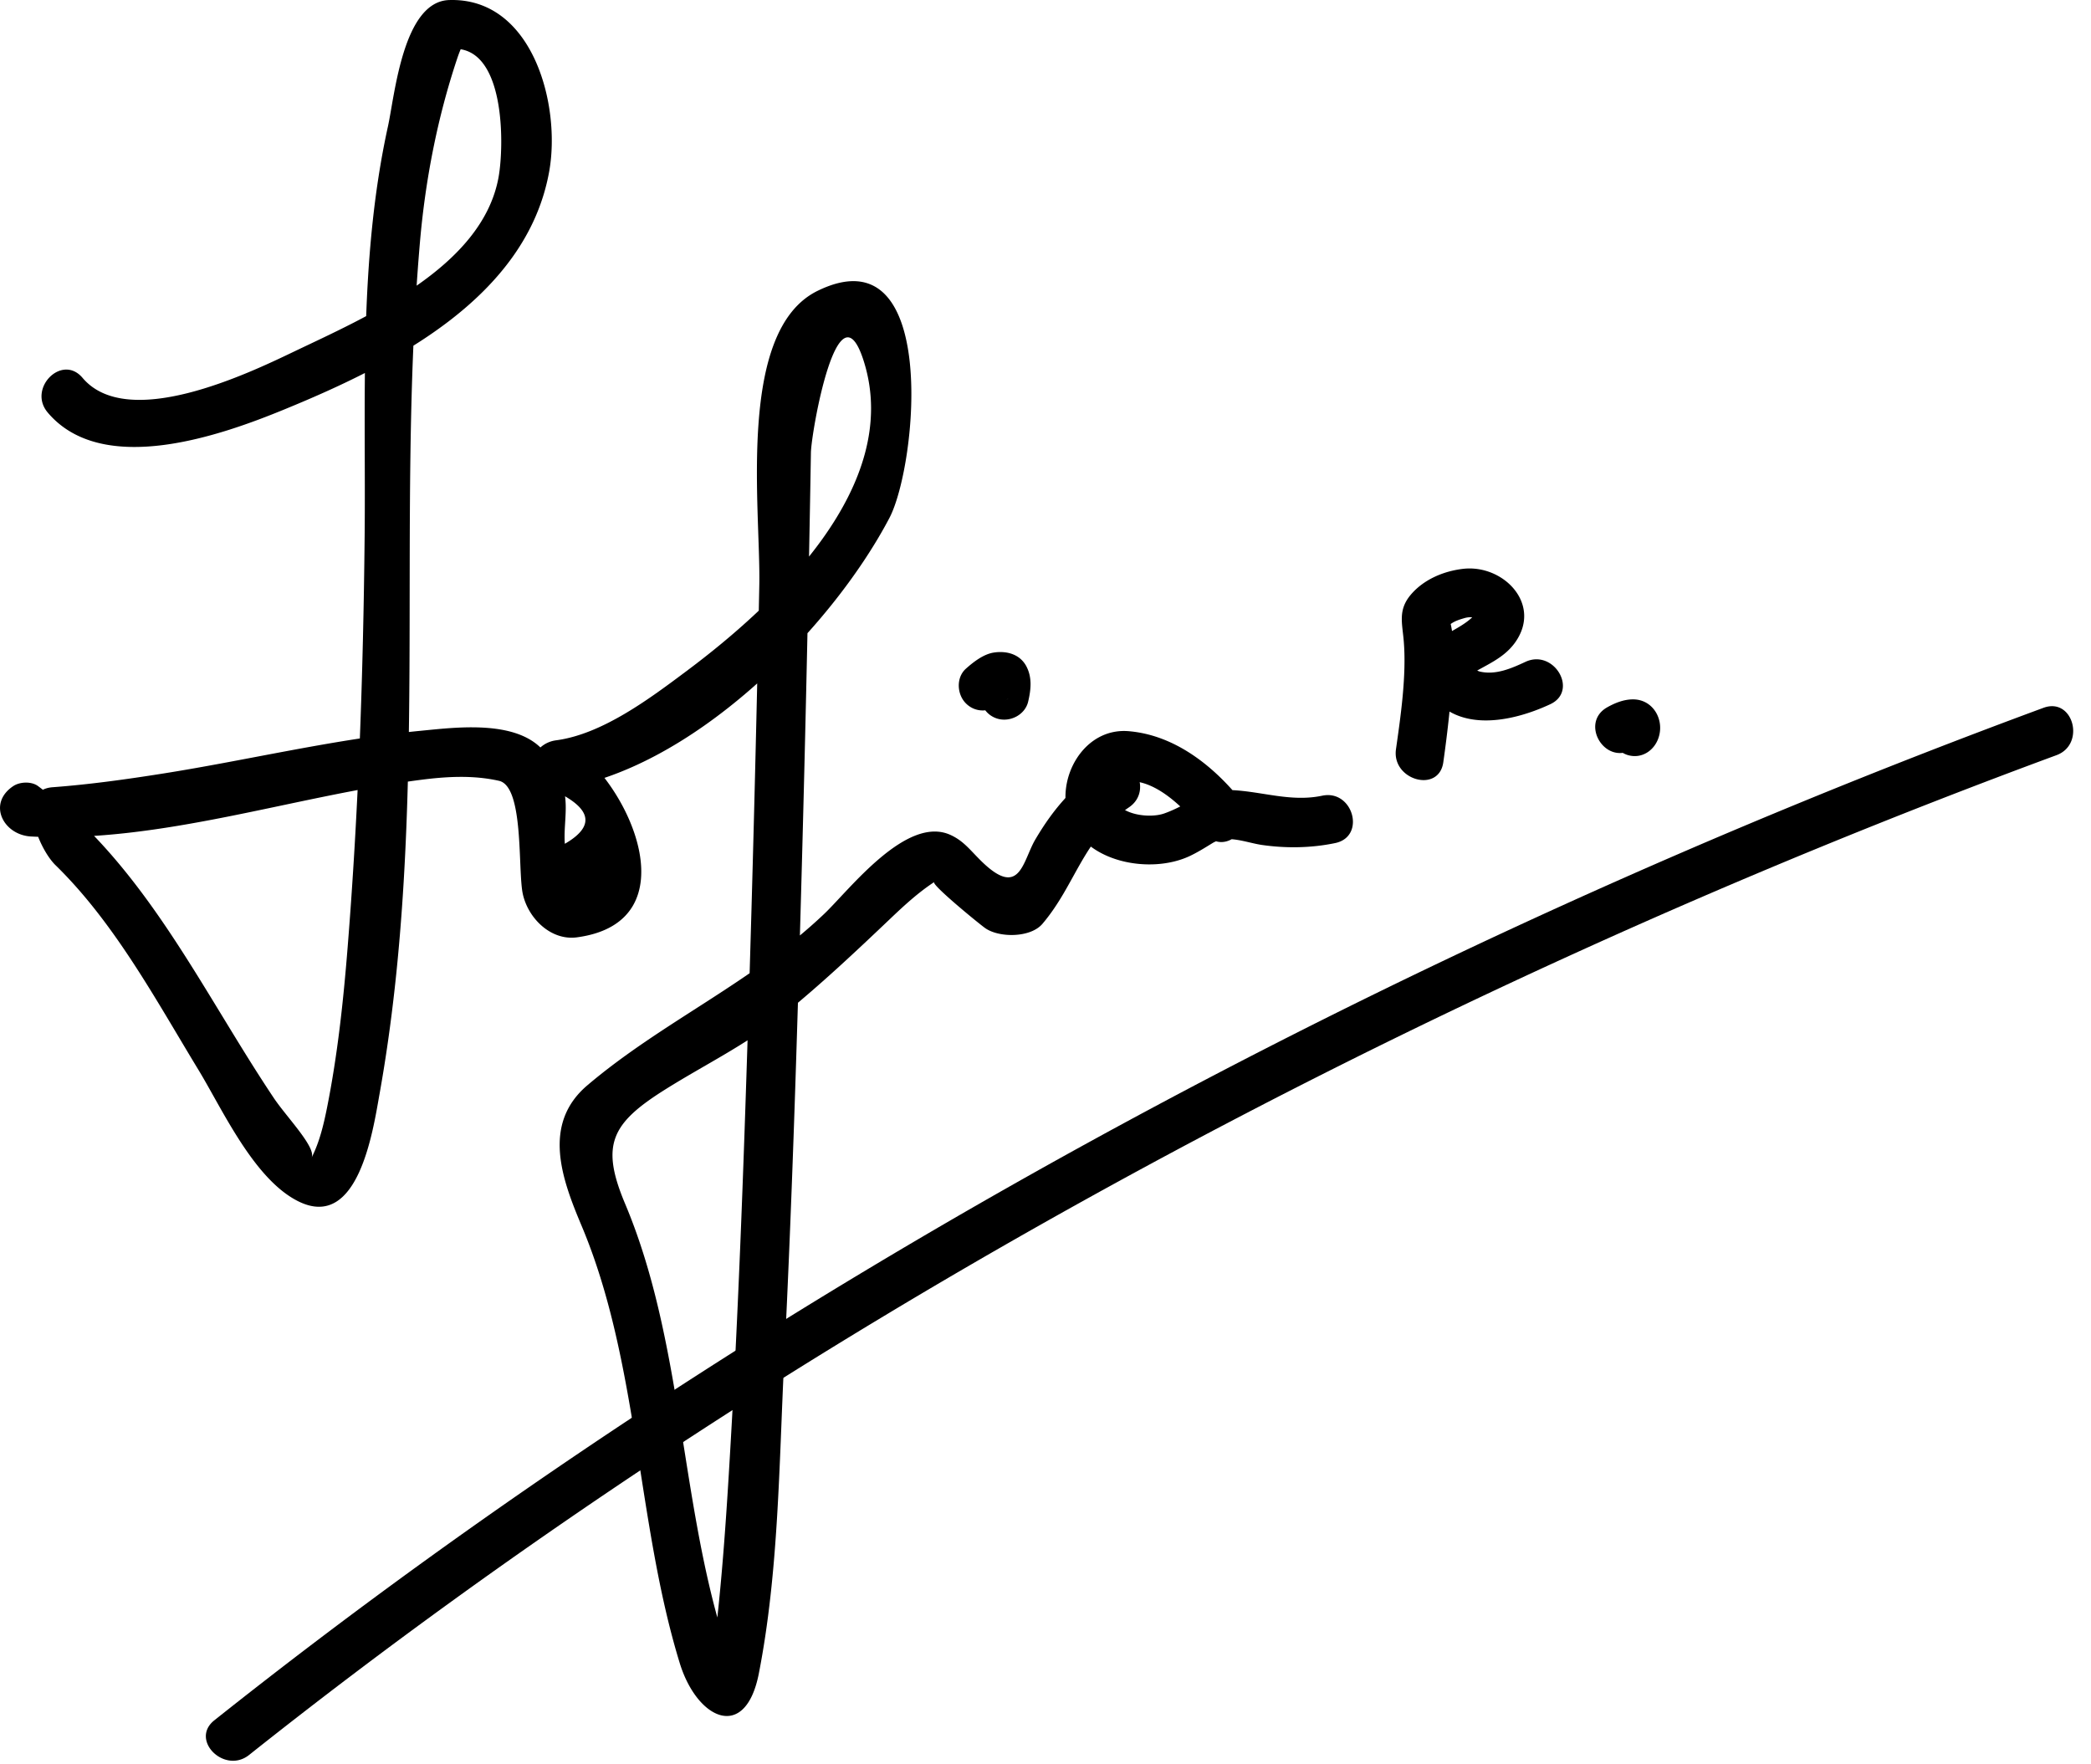
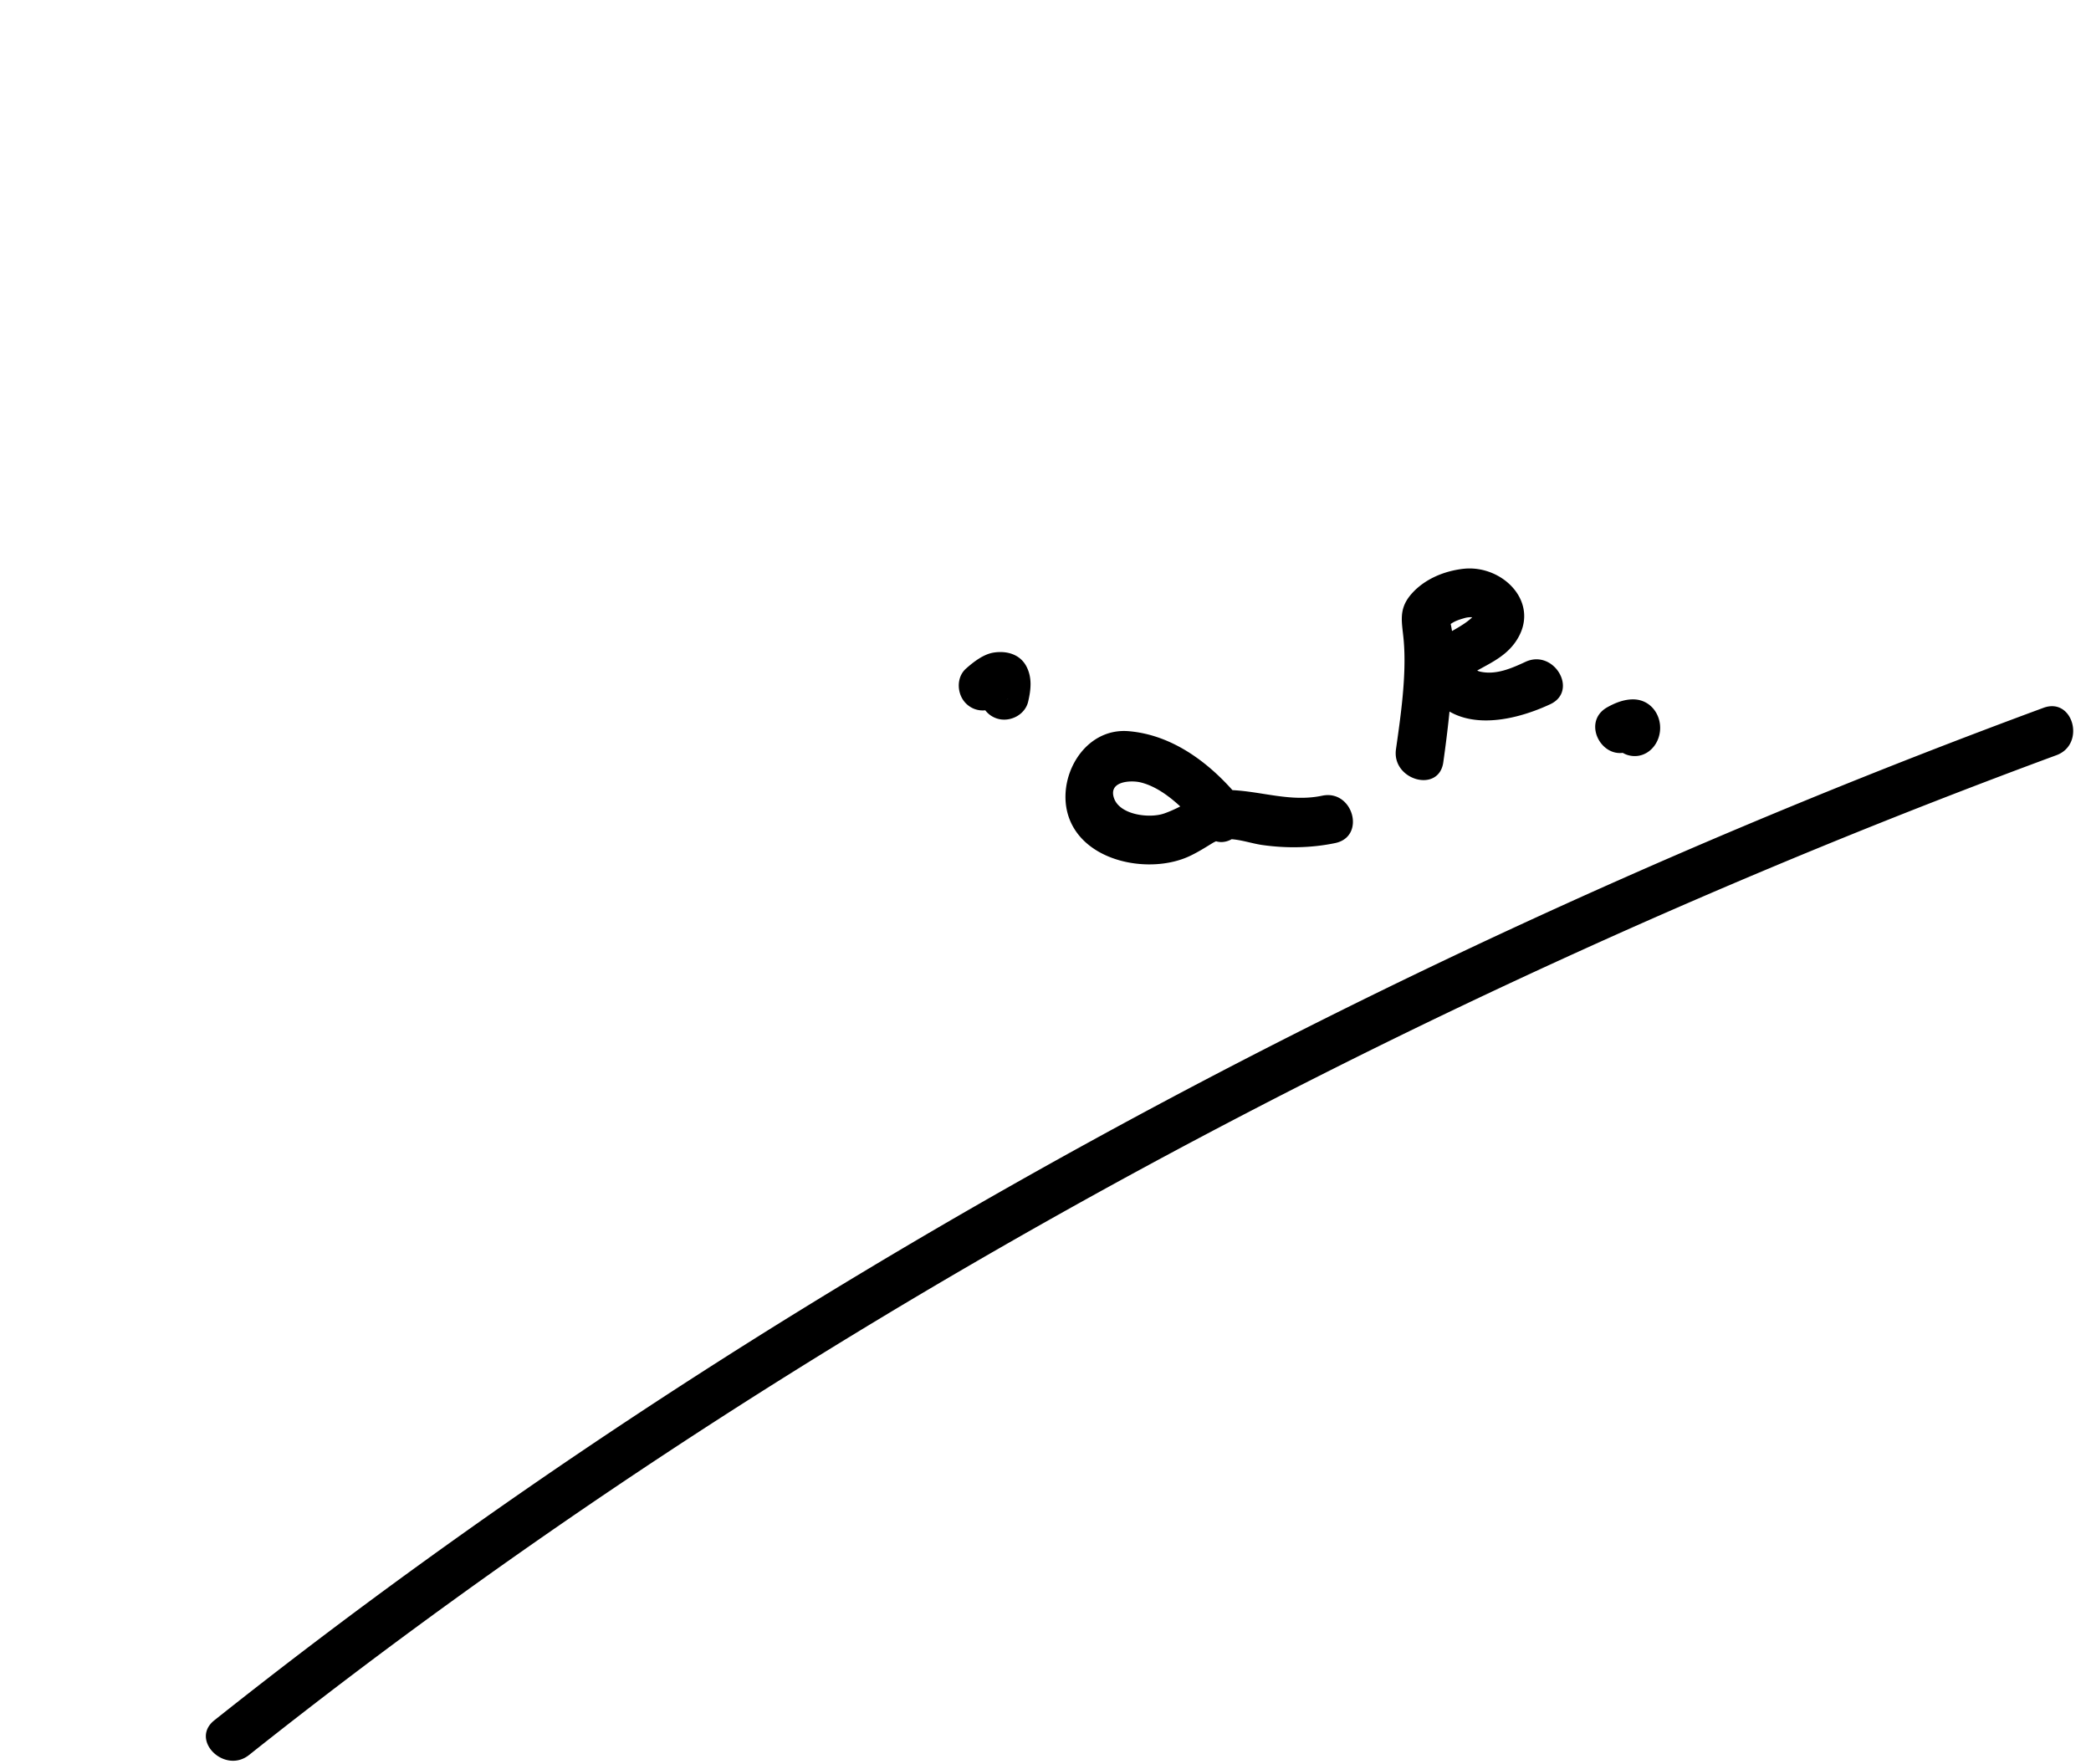
<svg xmlns="http://www.w3.org/2000/svg" width="115" height="97">
-   <path d="M2.622 22.685c3.036 3.596 9.622 1.223 12.98-.153 5.944-2.435 13.338-6.123 14.6-13.088.664-3.667-.906-9.594-5.505-9.441-2.532.084-2.988 5.25-3.36 6.945-1.628 7.409-1.207 15.029-1.283 22.558-.076 7.54-.334 15.088-.936 22.606-.236 2.95-.552 5.902-1.132 8.807-.187.936-.416 1.9-.852 2.754.281-.55-1.376-2.243-2.07-3.279-4.001-5.978-7.059-12.762-12.972-17.162-.359-.268-1-.242-1.362 0-1.441.96-.55 2.692.981 2.772 7.082.37 14.433-2.208 21.409-3.113 1.439-.187 2.899-.269 4.324.051 1.396.314 1.022 4.947 1.313 6.24.302 1.341 1.554 2.561 2.976 2.368 6.333-.855 2.88-8.553-.474-10.652l-.681 2.516c7.333-.968 15.075-8.724 18.334-14.92 1.541-2.928 2.767-15.781-3.944-12.5-4.485 2.192-3.124 12.017-3.208 16.188-.161 7.977-.363 15.954-.611 23.929-.26 8.363-.563 16.728-1.074 25.08-.169 2.766-.369 5.532-.68 8.286a23.902 23.902 0 0 1-.397 2.467 5.766 5.766 0 0 1-.135.476c1.542.174 1.988-.176 1.338-1.051a18.97 18.97 0 0 1-.428-1.313c-2.377-7.733-2.243-16.367-5.392-23.85-1.363-3.238-.768-4.421 2.196-6.283 2.202-1.383 4.501-2.486 6.535-4.136 2.047-1.661 3.954-3.456 5.863-5.272.763-.726 1.522-1.424 2.404-2.005-.188.124 2.479 2.305 2.807 2.535.76.534 2.484.54 3.146-.238 1.837-2.162 2.212-4.665 4.764-6.41 1.428-.976.079-3.317-1.362-2.331-1.676 1.146-2.756 2.344-3.793 4.102-.708 1.2-.837 3.319-3.024 1.138-.598-.596-.937-1.065-1.644-1.388-2.419-1.104-5.556 3.021-6.939 4.338-3.993 3.803-8.898 5.927-13.027 9.429-2.528 2.145-1.392 5.185-.317 7.738 3.153 7.491 3.011 16.286 5.396 24.048.953 3.099 3.611 4.341 4.349.561 1.091-5.588 1.109-11.494 1.391-17.16.434-8.723.703-17.455.944-26.185.194-7.022.353-14.044.481-21.068.017-.907.032-1.814.047-2.721.018-1.113 1.492-9.559 2.914-5.011 2.14 6.843-4.906 13.396-9.744 17.011-2.021 1.511-4.639 3.481-7.186 3.817-1.274.168-1.915 1.744-.681 2.516 2.604 1.059 2.993 2.117 1.164 3.175-.074-.914.165-1.918-.028-2.836-.196-.935-.524-1.564-1.147-2.283-1.494-1.726-4.846-1.28-6.766-1.095-4.752.458-9.459 1.607-14.172 2.352-2.01.318-4.027.6-6.057.751-2.055.153-.812 3.34.155 4.284 3.249 3.17 5.524 7.41 7.863 11.259 1.32 2.172 3.044 6.009 5.488 7.228 3.312 1.651 4.117-3.914 4.475-5.914 2.763-15.465.882-31.258 2.217-46.8.294-3.427.959-6.864 2.05-10.129.497-1.486.645-.661-.44-.517 3.101-.412 3.039 5.263 2.716 7.042-.9 4.967-7.3 7.697-11.302 9.614-2.45 1.174-9.095 4.36-11.58 1.416-1.13-1.335-3.03.586-1.915 1.907z" />
  <path d="M68.198 43.942c-1.544-1.888-3.633-3.518-6.121-3.729-2.492-.211-4.037 2.627-3.29 4.746.876 2.486 4.5 3.14 6.657 2.115.429-.204.822-.449 1.226-.698.817-.506 1.865-.031 2.742.095 1.324.19 2.711.17 4.024-.106 1.703-.358.98-2.961-.719-2.604-1.714.361-3.285-.231-4.971-.308-1.546-.071-2.365.811-3.721 1.286-.796.279-2.428.09-2.755-.837-.333-.947.922-1 1.45-.875 1.396.333 2.687 1.745 3.569 2.824 1.103 1.349 3.002-.573 1.909-1.909zM55.031 38.685c.043-.039.088-.075.132-.111-.424.342.022-.005.149-.078.096-.055.308-.123-.106.036a.727.727 0 0 1 .104-.029.975.975 0 0 1-.533.001c-.4-.132-.655-.377-.765-.734-.023-.249-.032-.293-.025-.135-.01.14-.005.128.014-.038a4.167 4.167 0 0 1-.059.274c-.167.716.213 1.46.943 1.661.688.189 1.493-.226 1.661-.943.152-.65.227-1.299-.084-1.916-.353-.7-1.106-.896-1.819-.782-.558.088-1.111.519-1.52.884-.549.49-.498 1.411 0 1.909.542.544 1.36.49 1.908.001zM79.378 41.923c.243-1.721.438-3.452.522-5.188.042-.882.07-1.843-.189-2.696-.136.395-.108.485.083.272.229-.163.479-.239.743-.316.225-.066.443-.064.669-.011-.199-.047.006-.286-.188-.085-1.074 1.113-3.761 1.435-2.691 3.673 1.35 2.826 4.63 2.231 6.931 1.159 1.577-.735.205-3.062-1.363-2.331-.769.358-1.618.73-2.481.54-.294-.065-.511-.324-.671-.556.451.652-.517 1.104.125.711.871-.533 1.814-.877 2.439-1.733 1.537-2.111-.612-4.333-2.839-4.078-1.065.123-2.155.579-2.864 1.406-.72.839-.49 1.551-.405 2.526.169 1.93-.177 4.245-.424 5.991-.24 1.7 2.36 2.434 2.603.716zM89.758 41.229c.067-.038.136-.072.206-.104-.378.179-.154.064-.057.031.144-.036.091-.034-.159.007-.564-1.52-.944-1.95-1.141-1.291-.242.695.269 1.475.943 1.661.744.205 1.419-.249 1.66-.943.346-.995-.287-2.132-1.405-2.127-.498.002-.982.194-1.411.436-1.516.854-.155 3.186 1.364 2.33zM13.698 96.518c29.437-23.403 64.253-42.012 99.404-54.986 1.619-.598.92-3.208-.717-2.604C76.743 52.083 41.623 70.889 11.789 94.61c-1.363 1.083.561 2.98 1.909 1.908z" />
</svg>